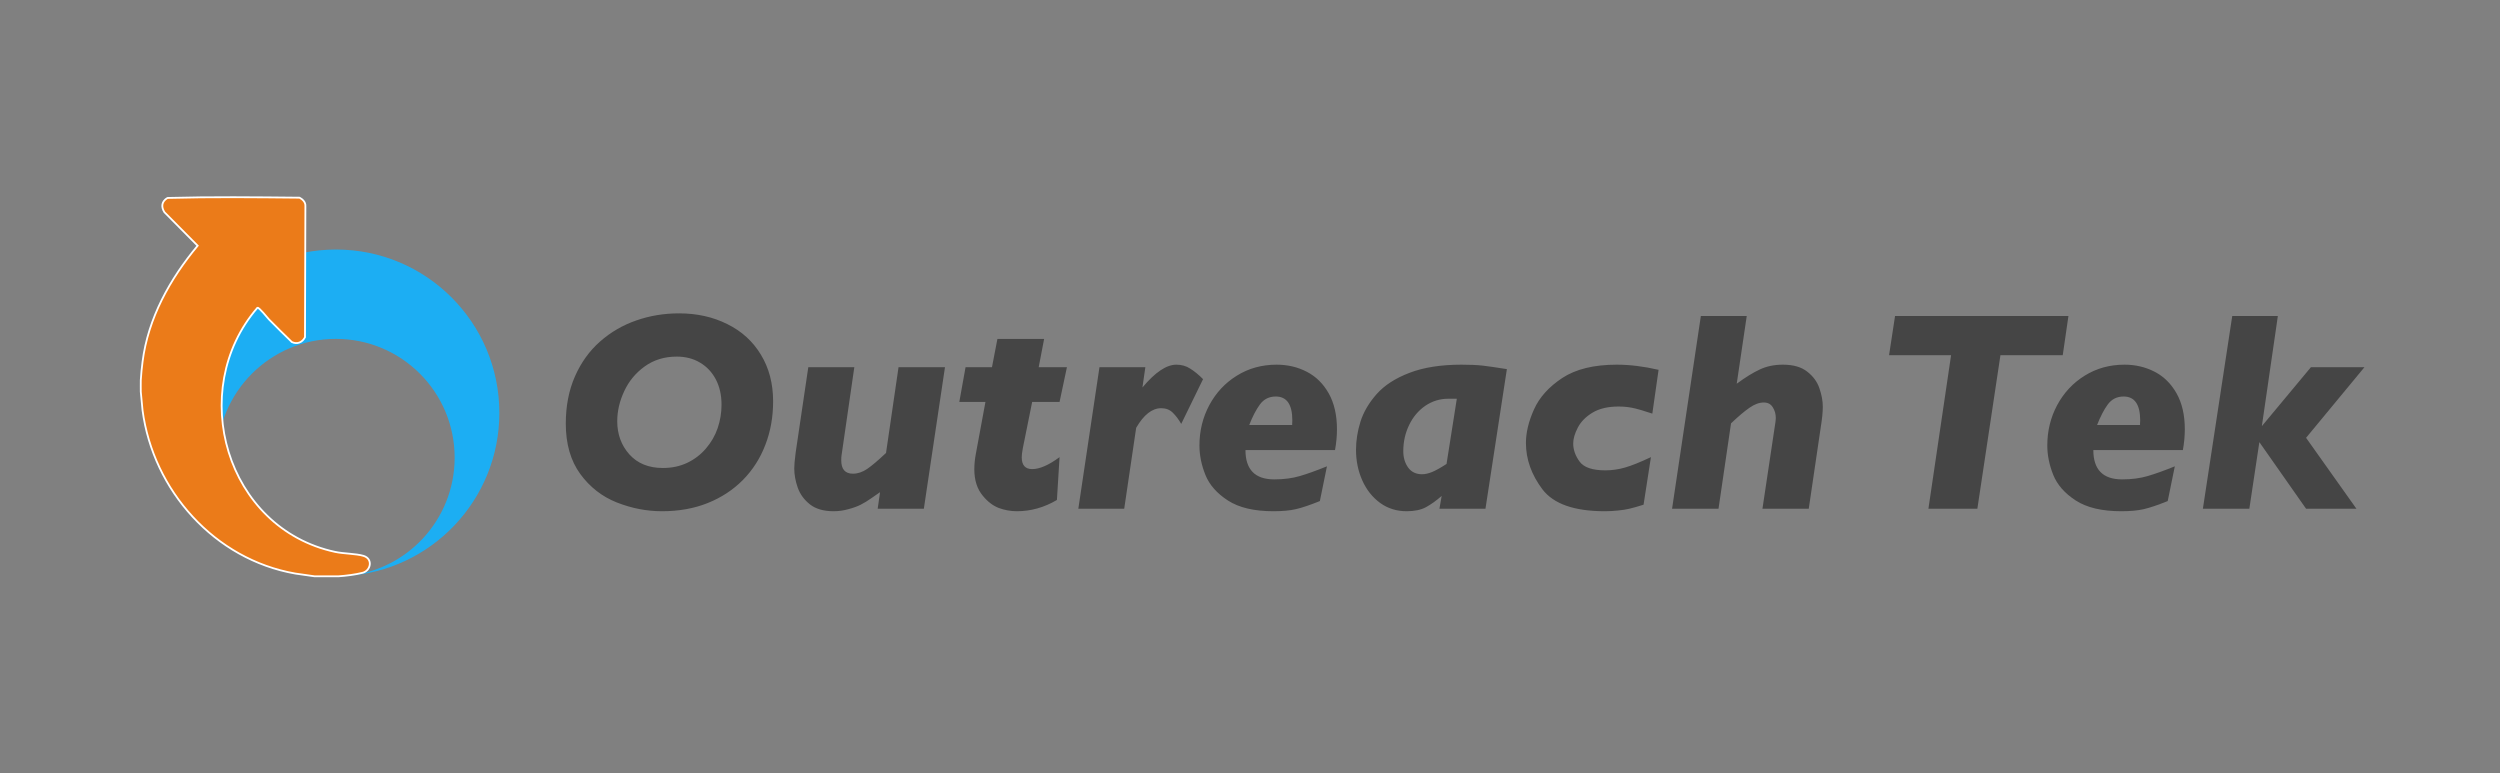
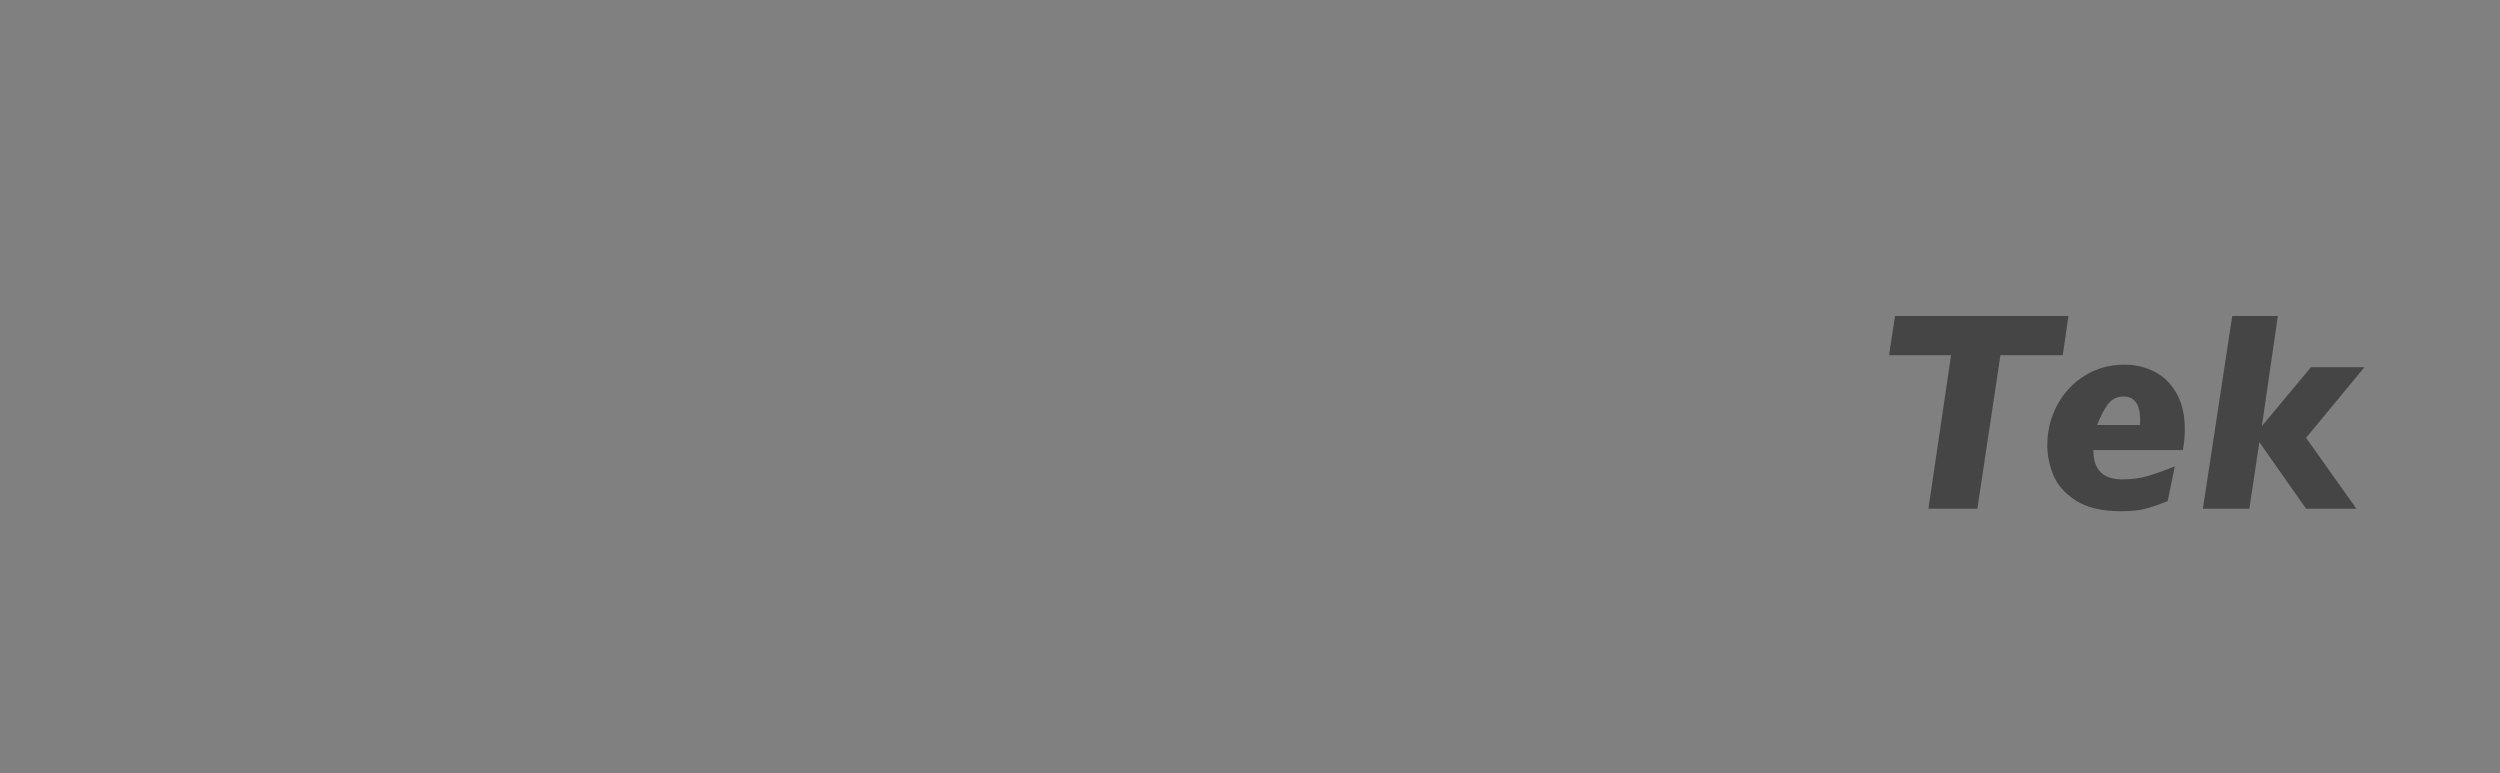
<svg xmlns="http://www.w3.org/2000/svg" width="1368" height="423" viewBox="0 0 1368 423" fill="none">
  <rect x="0" y="0" width="1368" height="423" fill="#808080" stroke="none" />
-   <path d="M183.857 136.539C233.225 136.539 273.247 176.56 273.247 225.928C273.247 273.522 236.051 312.426 189.143 315.161C222.531 312.447 248.781 284.492 248.781 250.404C248.781 214.52 219.691 185.43 183.807 185.43C147.922 185.43 118.832 214.52 118.832 250.404C118.832 284.411 144.957 312.314 178.231 315.142C131.484 312.238 94.469 273.406 94.469 225.928C94.469 176.56 134.49 136.539 183.857 136.539Z" fill="#1CAEF3" />
-   <path d="M91.639 108.319C115.655 107.661 139.891 107.929 163.944 108.173C165.625 109.087 167.232 110.635 167.11 112.706L166.892 184.521C165.479 187.336 162.629 188.592 159.682 187.154C155.492 183.047 151.254 178.977 147.174 174.772C146.333 173.907 141.742 168.033 140.853 168.411C101.869 213.696 123.706 289.168 183.382 302C188.168 303.024 194.818 302.951 198.873 304.157C204.244 305.754 202.892 312.285 198.435 313.431C194.525 314.43 189.118 315.101 185.196 315.356L185.172 315.344H172.055L161.569 313.845C117.458 306.143 83.832 268.463 77.998 224.506L77.036 214.379C77.109 212.283 76.927 210.138 77.036 208.042C77.195 204.91 77.597 201.168 78.011 197.914C81.031 174.102 93.04 152.592 108.153 134.459L89.958 116.106C88.022 113.035 88.496 110.184 91.639 108.319Z" fill="#EB7B19" />
-   <path d="M91.639 108.319C115.655 107.661 139.891 107.929 163.944 108.173C165.625 109.087 167.232 110.635 167.11 112.706L166.892 184.521C165.479 187.336 162.629 188.592 159.682 187.154C155.492 183.047 151.254 178.977 147.174 174.772C146.333 173.907 141.742 168.033 140.853 168.411C101.869 213.696 123.706 289.168 183.382 302C188.168 303.024 194.818 302.951 198.873 304.157C204.244 305.754 202.892 312.285 198.435 313.431C194.525 314.43 189.118 315.101 185.196 315.356L185.172 315.344H172.055L161.569 313.845C117.458 306.143 83.832 268.463 77.998 224.506L77.036 214.379C77.109 212.283 76.927 210.138 77.036 208.042C77.195 204.91 77.597 201.168 78.011 197.914C81.031 174.102 93.04 152.592 108.153 134.459L89.958 116.106C88.022 113.035 88.496 110.184 91.639 108.319Z" stroke="white" />
-   <path d="M423.049 219.635C423.049 228.208 421.628 236.146 418.788 243.451C415.998 250.755 411.915 257.147 406.538 262.625C401.161 268.052 394.744 272.263 387.288 275.255C379.831 278.248 371.487 279.745 362.255 279.745C353.885 279.745 345.642 278.147 337.526 274.951C329.461 271.755 322.79 266.556 317.515 259.353C312.24 252.099 309.602 242.918 309.602 231.809C309.602 222.171 311.276 213.548 314.624 205.939C317.972 198.331 322.562 191.965 328.396 186.841C334.229 181.718 340.823 177.888 348.178 175.352C355.534 172.765 363.345 171.472 371.613 171.472C381.353 171.472 390.128 173.425 397.94 177.33C405.802 181.186 411.94 186.765 416.353 194.07C420.817 201.374 423.049 209.896 423.049 219.635ZM394.82 221.461C394.82 216.186 393.78 211.57 391.701 207.613C389.621 203.657 386.73 200.588 383.027 198.407C379.374 196.226 375.139 195.135 370.32 195.135C363.574 195.135 357.715 196.936 352.744 200.537C347.823 204.088 344.095 208.603 341.559 214.081C339.023 219.508 337.754 224.987 337.754 230.516C337.754 237.617 339.961 243.654 344.374 248.625C348.838 253.596 354.95 256.081 362.711 256.081C367.632 256.081 372.07 255.143 376.027 253.266C379.983 251.389 383.382 248.802 386.222 245.505C389.114 242.157 391.269 238.429 392.69 234.32C394.11 230.161 394.82 225.874 394.82 221.461ZM517.093 200.918L505.528 278.375H480.267L481.56 269.321C480.546 270.031 478.973 271.121 476.843 272.592C474.763 274.063 472.81 275.255 470.984 276.168C469.209 277.082 466.977 277.893 464.288 278.603C461.651 279.364 458.937 279.745 456.147 279.745C450.719 279.745 446.408 278.502 443.212 276.016C440.016 273.48 437.784 270.411 436.516 266.81C435.248 263.208 434.614 259.683 434.614 256.233C434.614 254.61 434.868 251.77 435.375 247.712L442.299 200.918H467.484L460.484 249.233C460.383 249.842 460.332 250.73 460.332 251.896C460.332 256.766 462.462 259.201 466.723 259.201C469.361 259.201 471.948 258.339 474.484 256.614C477.02 254.889 480.47 251.973 484.832 247.864L491.68 200.918H517.093ZM583.822 200.918L579.79 219.94H564.8L559.702 245.201C559.297 247.331 559.094 249.005 559.094 250.223C559.094 254.534 560.996 256.69 564.8 256.69C568.909 256.69 573.905 254.509 579.79 250.146L578.344 273.581C571.395 277.69 564.09 279.745 556.431 279.745C553.083 279.745 549.811 279.161 546.615 277.995C543.42 276.777 540.503 274.571 537.865 271.375C534.72 267.672 533.148 262.802 533.148 256.766C533.148 254.078 533.427 251.262 533.985 248.32L539.235 219.94H524.93L528.354 200.918H542.811L545.778 185.472H571.344L568.376 200.918H583.822ZM658.312 207.461L646.366 231.961C644.997 229.577 643.475 227.548 641.801 225.874C640.127 224.201 637.997 223.364 635.41 223.364C630.439 223.364 625.873 226.94 621.714 234.092L615.17 278.375H590.061L601.627 200.918H626.736L625.138 212.026C632.087 203.708 638.276 199.548 643.703 199.548C646.544 199.548 649.055 200.258 651.236 201.679C653.468 203.048 655.827 204.976 658.312 207.461ZM731.585 234.929C731.585 238.581 731.23 242.36 730.52 246.266H681.519C681.519 256.969 686.769 262.32 697.269 262.32C702.494 262.32 707.161 261.712 711.269 260.494C715.429 259.277 720.374 257.502 726.106 255.168L722.226 274.19C716.798 276.371 712.436 277.842 709.139 278.603C705.892 279.364 701.784 279.745 696.813 279.745C686.262 279.745 677.968 277.792 671.932 273.886C665.896 269.98 661.787 265.313 659.606 259.886C657.425 254.458 656.334 249.081 656.334 243.755C656.334 235.791 658.135 228.436 661.736 221.69C665.388 214.892 670.41 209.516 676.802 205.559C683.244 201.552 690.497 199.548 698.563 199.548C704.599 199.548 710.103 200.842 715.074 203.429C720.096 206.016 724.103 209.972 727.096 215.298C730.088 220.624 731.585 227.168 731.585 234.929ZM707.084 232.57C707.084 232.215 707.084 231.885 707.084 231.581C707.135 231.226 707.161 230.719 707.161 230.059C707.161 221.335 704.142 216.972 698.106 216.972C694.454 216.972 691.563 218.418 689.432 221.309C687.352 224.15 685.399 227.903 683.573 232.57H707.084ZM824.564 201.983L812.847 278.375H787.661L788.879 271.375C785.937 273.962 783.071 276.016 780.281 277.538C777.542 279.009 774.016 279.745 769.705 279.745C764.226 279.745 759.382 278.223 755.172 275.179C750.962 272.085 747.715 267.976 745.433 262.853C743.15 257.73 742.009 252.15 742.009 246.114C742.009 241.092 742.82 235.969 744.444 230.744C746.118 225.469 749.06 220.447 753.27 215.679C757.531 210.86 763.516 206.979 771.226 204.037C778.937 201.044 788.448 199.548 799.759 199.548C804.528 199.548 808.433 199.726 811.477 200.081C814.52 200.436 818.883 201.07 824.564 201.983ZM797.172 218.19H792.455C787.89 218.19 783.705 219.483 779.9 222.07C776.147 224.657 773.205 228.157 771.074 232.57C768.944 236.983 767.879 241.751 767.879 246.875C767.879 250.375 768.766 253.367 770.542 255.853C772.317 258.288 774.853 259.505 778.15 259.505C779.774 259.505 781.6 259.099 783.629 258.288C785.709 257.425 788.346 255.954 791.542 253.875L797.172 218.19ZM907.576 202.363L904.152 226.331C899.181 224.708 896.061 223.769 894.793 223.516C891.902 222.806 888.884 222.45 885.739 222.45C879.905 222.45 875.137 223.566 871.434 225.798C867.731 228.03 865.043 230.769 863.369 234.016C861.695 237.212 860.858 240.103 860.858 242.69C860.858 246.088 862.025 249.386 864.358 252.581C866.691 255.777 871.383 257.375 878.434 257.375C882.036 257.375 885.612 256.868 889.162 255.853C892.713 254.839 897.456 252.936 903.391 250.146L899.358 276.168C896.163 277.183 893.576 277.918 891.597 278.375C889.67 278.832 887.539 279.161 885.206 279.364C882.923 279.618 880.565 279.745 878.13 279.745C861.492 279.745 850.129 275.763 844.042 267.799C838.006 259.784 834.988 251.313 834.988 242.385C834.988 236.704 836.459 230.592 839.401 224.048C842.343 217.454 847.492 211.722 854.847 206.852C862.253 201.983 872.195 199.548 884.673 199.548C891.826 199.548 899.46 200.486 907.576 202.363ZM997.435 222.603C997.435 225.494 997.055 229.273 996.294 233.94L989.751 278.375H964.413L971.566 230.668C971.667 229.856 971.718 229.222 971.718 228.766C971.718 226.534 971.16 224.556 970.044 222.831C968.979 221.106 967.355 220.244 965.174 220.244C962.689 220.244 960.102 221.182 957.413 223.059C954.725 224.885 951.326 227.751 947.218 231.657L940.37 278.375H914.956L930.706 172.917H955.815L950.337 209.972C955.004 206.523 959.189 203.936 962.892 202.211C966.595 200.436 970.83 199.548 975.598 199.548C981.33 199.548 985.794 200.842 988.99 203.429C992.236 205.965 994.443 209.008 995.609 212.559C996.827 216.059 997.435 219.407 997.435 222.603Z" fill="#454545" />
  <path d="M1131.85 172.917L1128.73 194.374H1094.64L1082.01 278.375H1055.23L1067.63 194.374H1033.69L1036.97 172.917H1131.85ZM1195.53 234.929C1195.53 238.581 1195.18 242.36 1194.47 246.266H1145.47C1145.47 256.969 1150.72 262.32 1161.22 262.32C1166.44 262.32 1171.11 261.712 1175.22 260.494C1179.38 259.277 1184.32 257.502 1190.06 255.168L1186.17 274.19C1180.75 276.371 1176.38 277.842 1173.09 278.603C1169.84 279.364 1165.73 279.745 1160.76 279.745C1150.21 279.745 1141.92 277.792 1135.88 273.886C1129.84 269.98 1125.74 265.313 1123.55 259.886C1121.37 254.458 1120.28 249.081 1120.28 243.755C1120.28 235.791 1122.08 228.436 1125.68 221.69C1129.34 214.892 1134.36 209.516 1140.75 205.559C1147.19 201.552 1154.45 199.548 1162.51 199.548C1168.55 199.548 1174.05 200.842 1179.02 203.429C1184.04 206.016 1188.05 209.972 1191.04 215.298C1194.04 220.624 1195.53 227.168 1195.53 234.929ZM1171.03 232.57C1171.03 232.215 1171.03 231.885 1171.03 231.581C1171.08 231.226 1171.11 230.719 1171.11 230.059C1171.11 221.335 1168.09 216.972 1162.05 216.972C1158.4 216.972 1155.51 218.418 1153.38 221.309C1151.3 224.15 1149.35 227.903 1147.52 232.57H1171.03ZM1293.84 200.918L1261.88 239.57L1289.43 278.375H1261.88L1236.32 241.929L1230.84 278.375H1205.42L1221.48 172.917H1246.44L1237.69 233.179L1264.55 200.918H1293.84Z" fill="#454545" />
</svg>